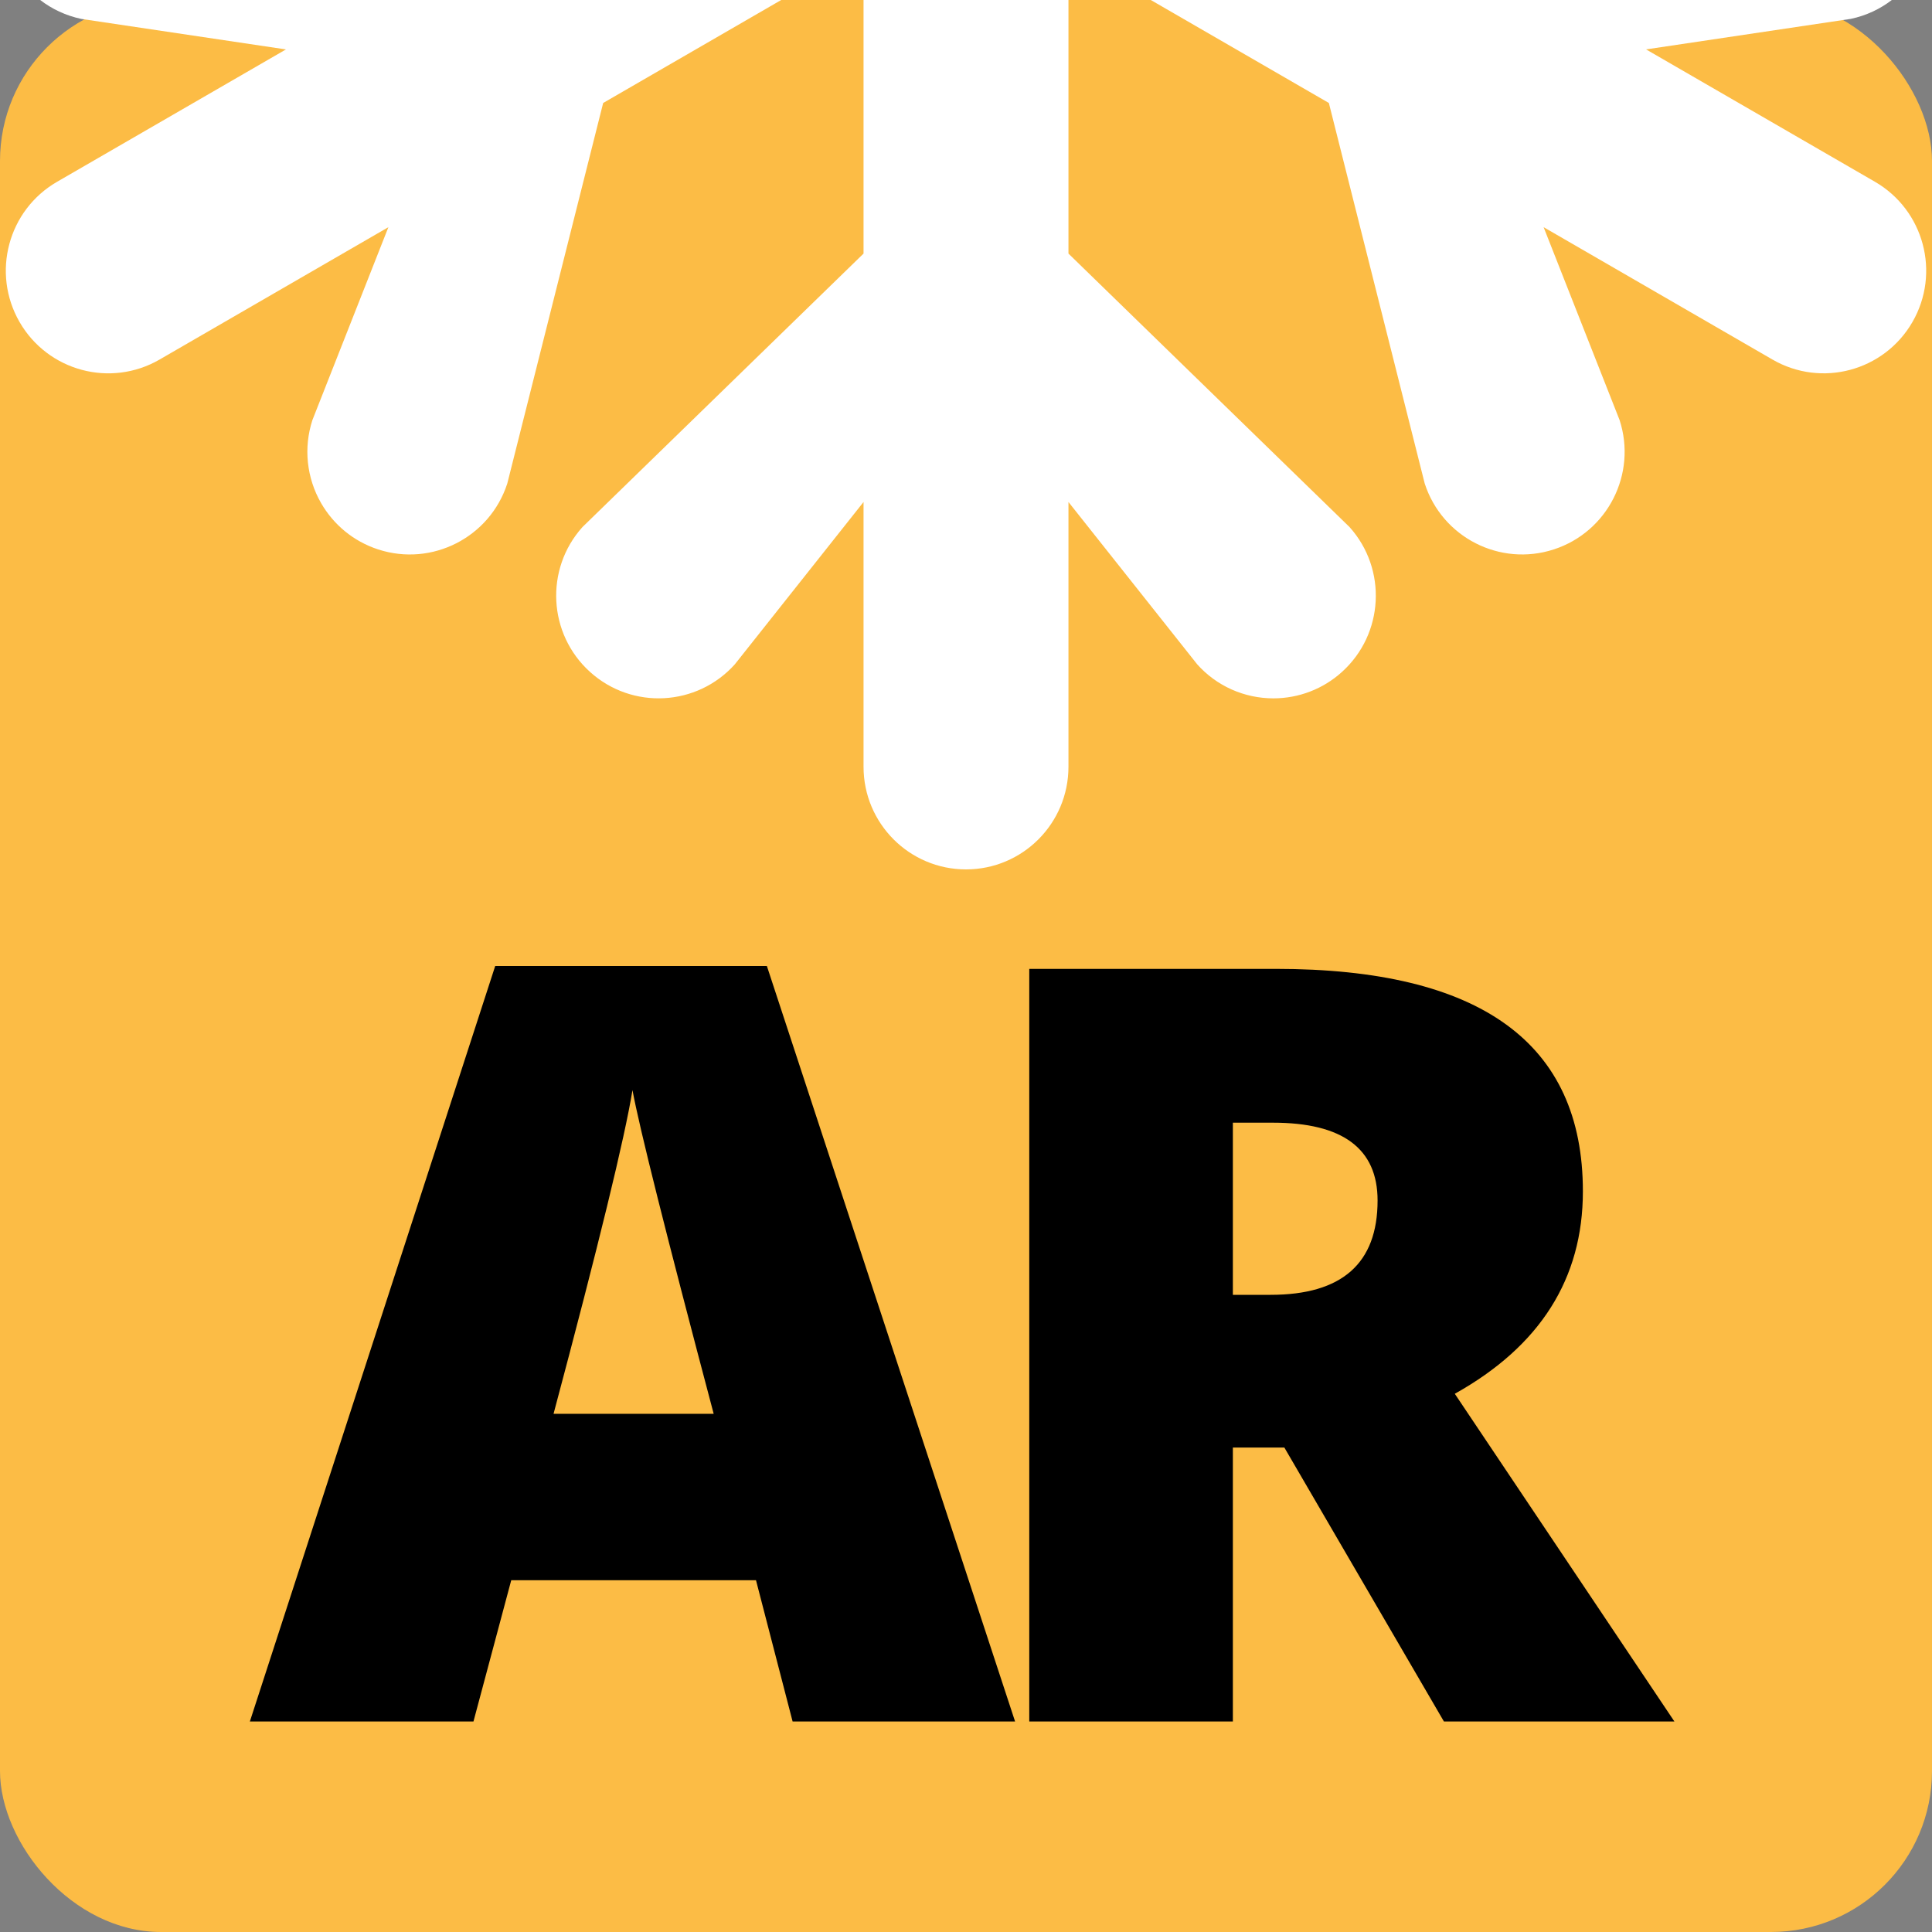
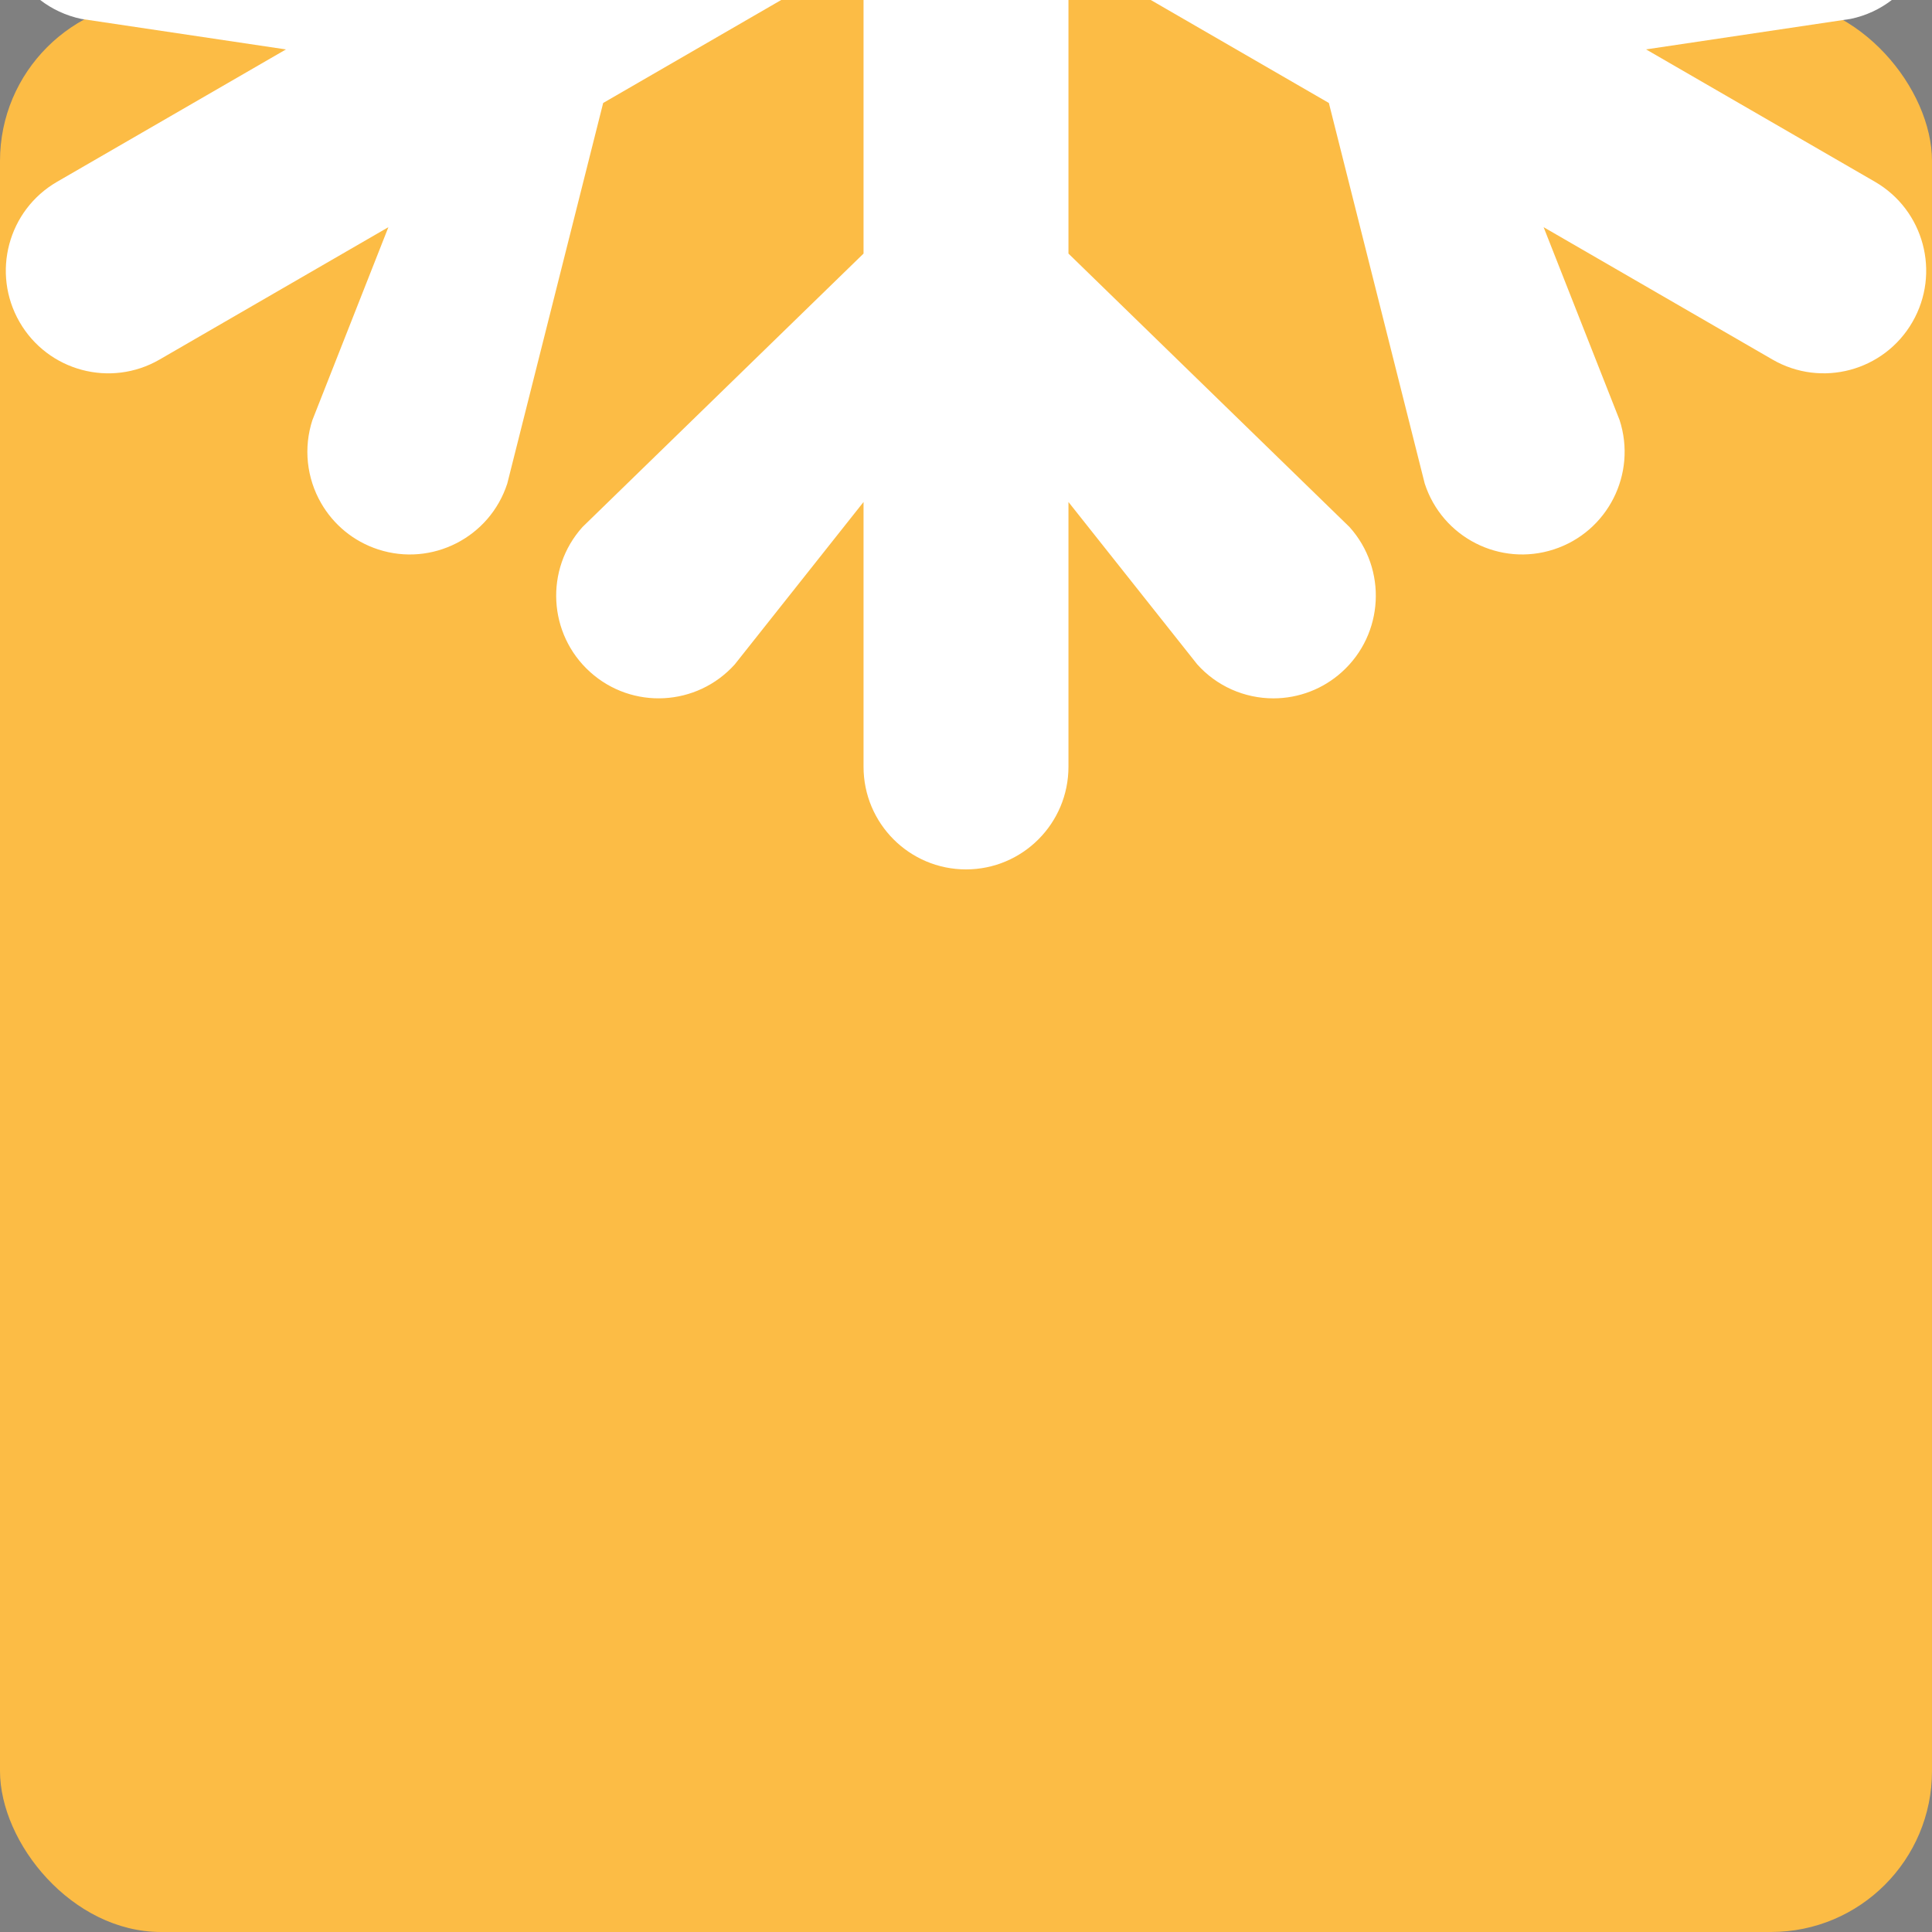
<svg xmlns="http://www.w3.org/2000/svg" width="60" height="60" viewBox="0 0 60 60" fill="none">
  <rect x="0" y="0" width="60" height="60" fill="#808080" stroke="none" />
  <rect width="60" height="60" rx="5" fill="#FCBC45" />
-   <path d="M31.524 53.462H24.615L23.478 49.075H15.877L14.704 53.462H7.76L15.379 30H23.816L31.524 53.462ZM17.191 43.907H22.164C20.696 38.365 19.855 35.014 19.642 33.854C19.405 35.322 18.588 38.673 17.191 43.907Z" fill="black" />
-   <path d="M38.288 44.955V53.462H31.965V30.089H39.62C45.979 30.089 49.158 32.392 49.158 36.998C49.158 39.709 47.832 41.805 45.18 43.285L52 53.462H44.842L39.887 44.955H38.288ZM38.288 34.866V40.212H39.461C41.675 40.212 42.782 39.236 42.782 37.282C42.782 35.672 41.698 34.866 39.532 34.866H38.288Z" fill="black" />
  <path fill-rule="evenodd" clip-rule="evenodd" d="M58.752 0H35.739L41.269 3.198L44.246 15.017C44.789 16.691 46.585 17.607 48.256 17.062C49.927 16.518 50.841 14.72 50.298 13.046L47.938 7.055L55.046 11.166C56.568 12.047 58.514 11.524 59.393 10C60.272 8.475 59.75 6.526 58.228 5.645L51.12 1.534L57.478 0.586C57.957 0.485 58.388 0.28 58.752 0ZM33.182 0H26.818V7.875L18.089 16.368C16.914 17.676 17.02 19.692 18.326 20.869C19.632 22.047 21.644 21.941 22.82 20.632L26.818 15.59V23.812C26.818 25.573 28.243 27 30 27C31.757 27 33.182 25.573 33.182 23.812V15.59L37.181 20.632C37.477 20.964 37.842 21.23 38.249 21.412C38.657 21.594 39.099 21.688 39.547 21.688C40.334 21.688 41.093 21.396 41.674 20.869C42.98 19.692 43.086 17.676 41.911 16.368L33.182 7.875V0ZM24.261 0H1.248C1.612 0.28 2.043 0.485 2.522 0.587L8.88 1.535L1.772 5.646C0.25 6.526 -0.271 8.475 0.607 10C1.486 11.525 3.432 12.047 4.954 11.167L12.062 7.055L9.702 13.046C9.564 13.471 9.516 13.92 9.563 14.364C9.61 14.809 9.749 15.238 9.973 15.626C10.352 16.284 10.966 16.809 11.744 17.063C13.415 17.607 15.211 16.691 15.754 15.017L18.732 3.198L24.261 0Z" fill="white" />
</svg>